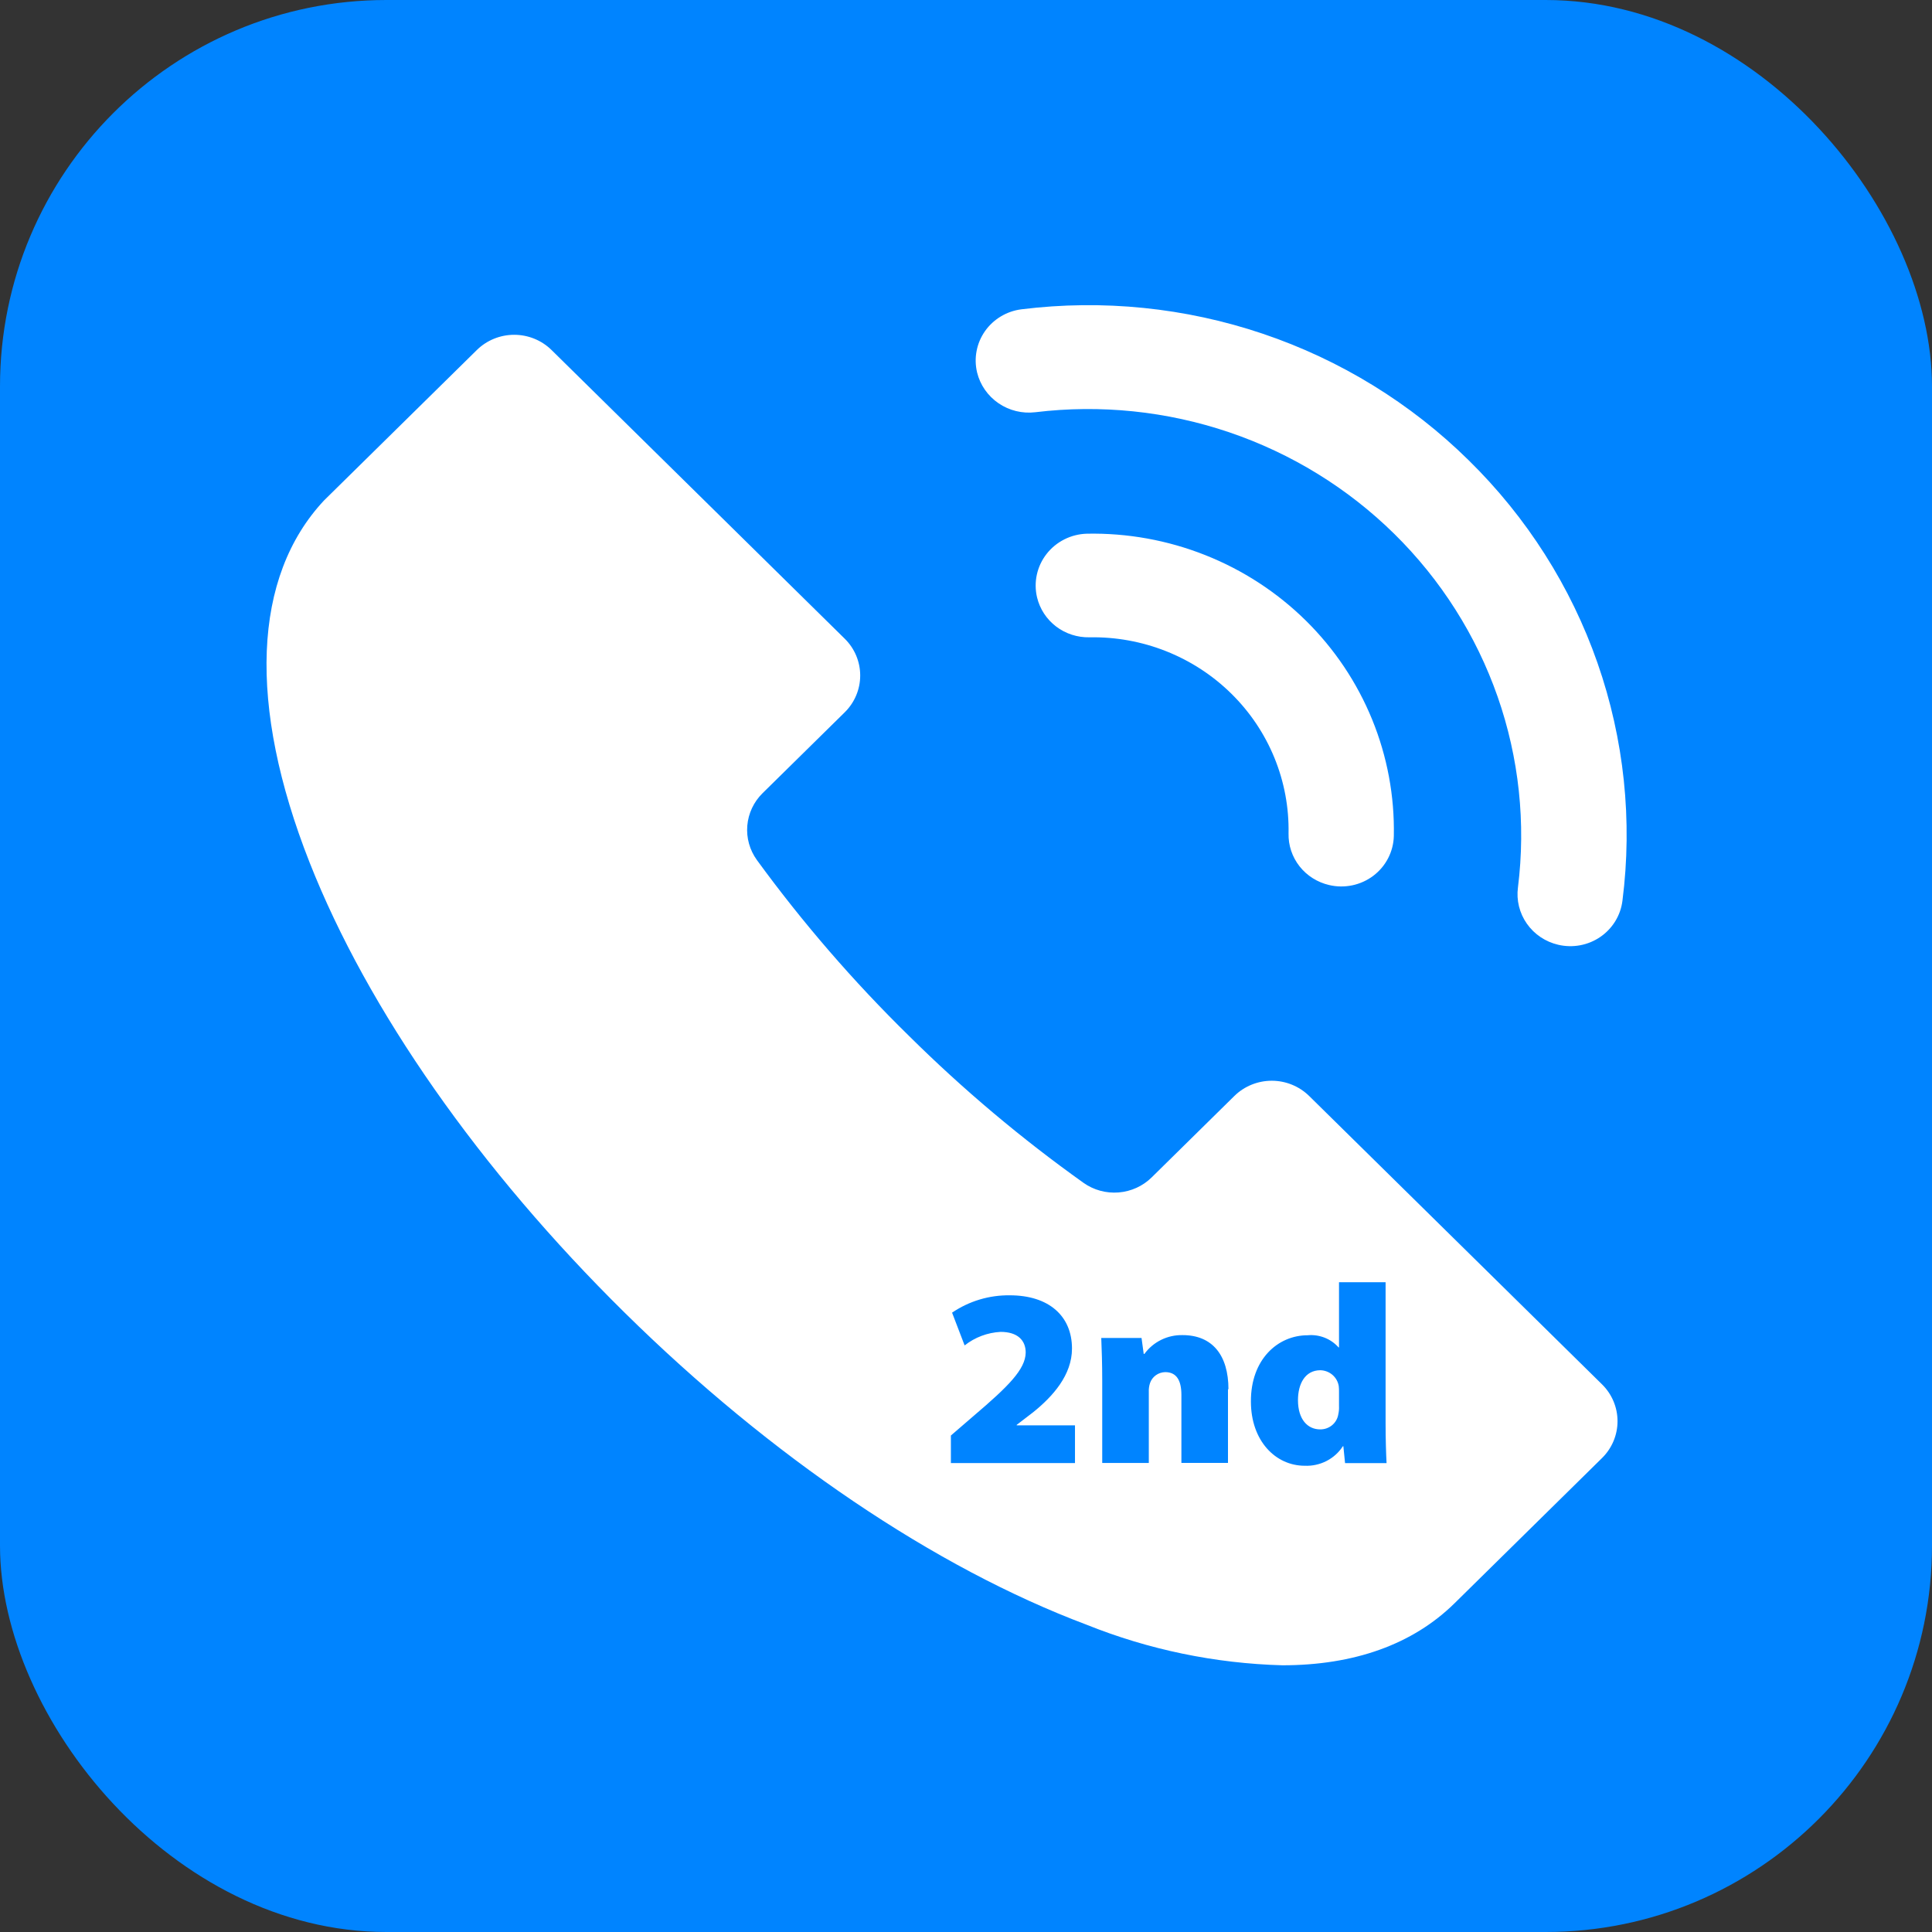
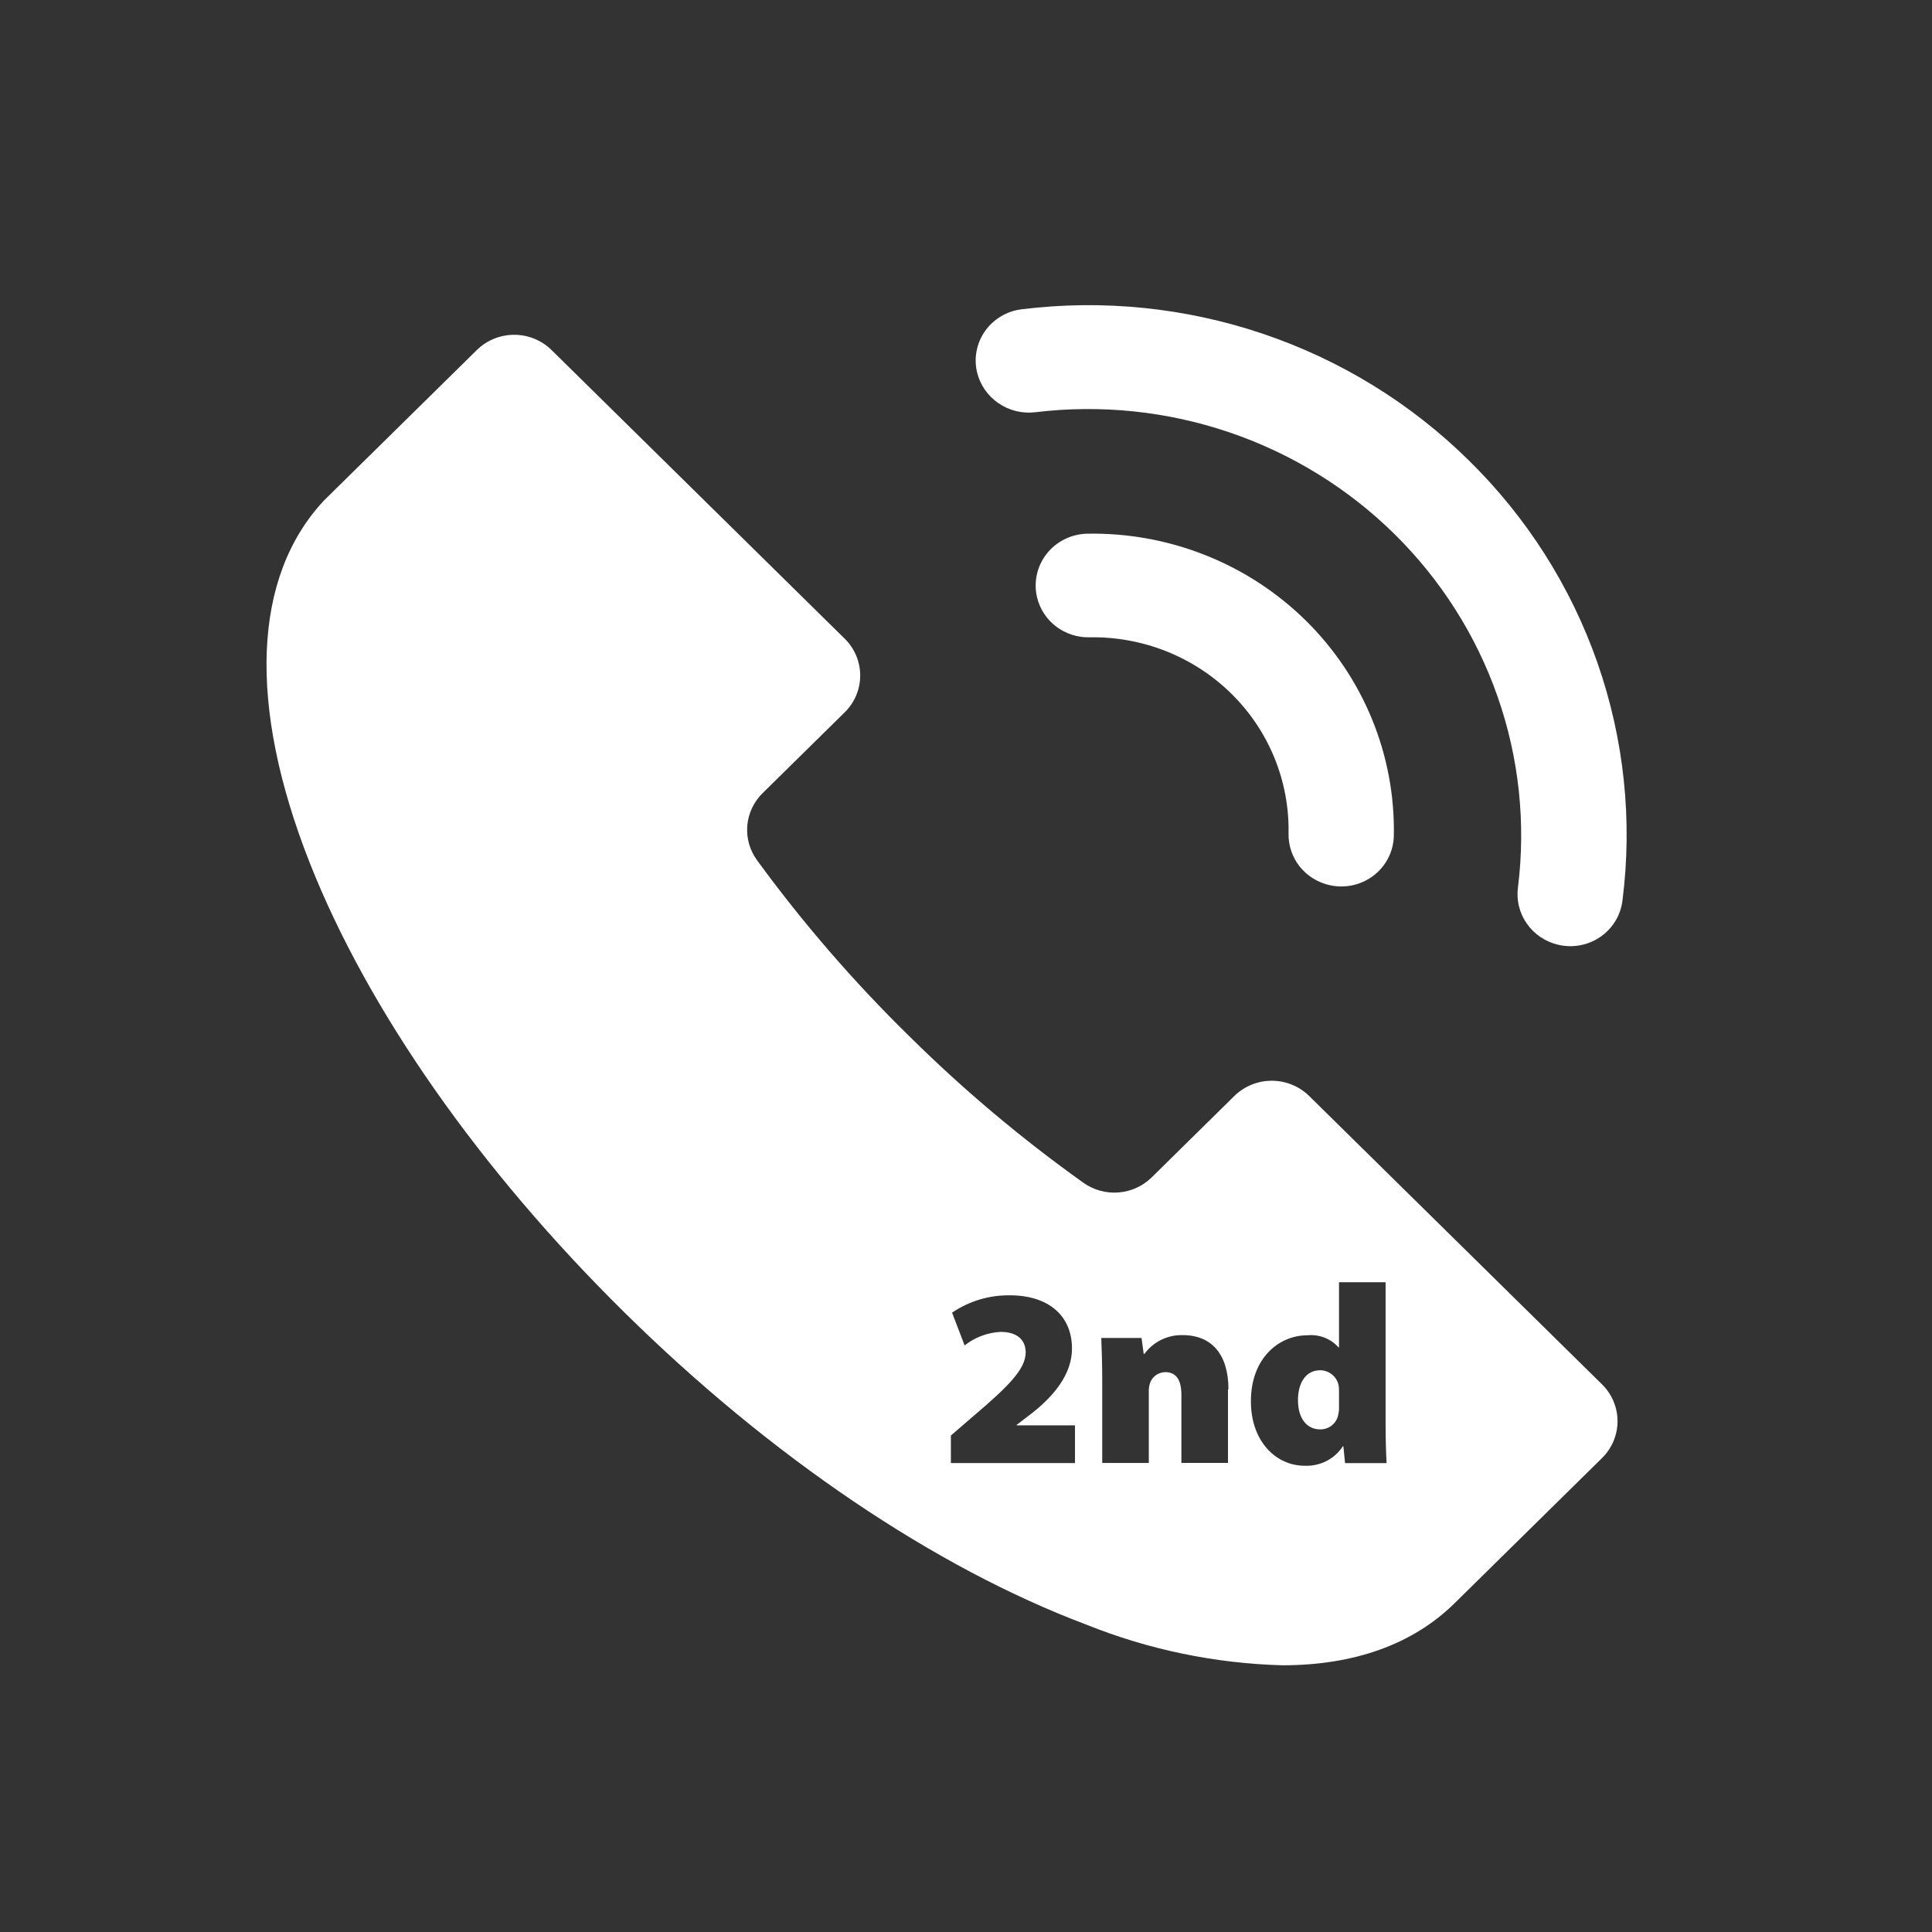
<svg xmlns="http://www.w3.org/2000/svg" width="100" height="100" viewBox="0 0 100 100" fill="none">
  <rect x="0" y="0" width="100" height="100" fill="#333333" stroke="none" />
-   <rect width="100" height="100" rx="20" fill="#0084FF" />
  <path d="M69.294 71.746C69.305 71.848 69.309 71.951 69.307 72.053V72.779C69.314 72.924 69.302 73.068 69.269 73.21C69.234 73.428 69.12 73.627 68.948 73.769C68.775 73.911 68.557 73.988 68.332 73.985C67.682 73.985 67.183 73.468 67.183 72.471C67.183 71.635 67.545 70.923 68.345 70.923C68.576 70.929 68.797 71.015 68.971 71.165C69.144 71.316 69.258 71.521 69.294 71.746ZM76.017 23.822C73.02 20.869 69.376 18.629 65.365 17.275C61.354 15.921 57.082 15.488 52.874 16.009C52.496 16.056 52.132 16.181 51.807 16.376C51.481 16.571 51.2 16.831 50.983 17.14C50.766 17.449 50.618 17.799 50.548 18.168C50.477 18.537 50.487 18.916 50.575 19.282C50.734 19.928 51.129 20.494 51.684 20.873C52.239 21.252 52.916 21.417 53.587 21.337C56.967 20.927 60.397 21.282 63.617 22.373C66.837 23.465 69.762 25.264 72.17 27.635C74.578 30.006 76.406 32.886 77.515 36.056C78.624 39.227 78.984 42.604 78.569 45.932C78.481 46.593 78.646 47.263 79.031 47.811C79.416 48.36 79.994 48.748 80.653 48.901C81.025 48.988 81.411 48.997 81.787 48.927C82.162 48.857 82.519 48.71 82.832 48.495C83.146 48.28 83.41 48.002 83.607 47.68C83.805 47.358 83.93 46.998 83.977 46.625C84.508 42.478 84.066 38.266 82.686 34.313C81.307 30.36 79.025 26.772 76.017 23.822ZM82.927 71.66C83.437 72.165 83.723 72.849 83.723 73.561C83.723 74.274 83.437 74.957 82.927 75.462L75.288 82.984C73.116 85.122 70.077 86.195 66.376 86.195C62.893 86.1 59.456 85.387 56.23 84.091C48.407 81.15 39.91 75.417 32.325 67.936C24.834 60.552 19.032 52.269 16.024 44.64C12.816 36.495 13.075 29.851 16.773 25.902L16.835 25.841L24.684 18.114C25.197 17.611 25.891 17.329 26.615 17.329C27.338 17.329 28.032 17.611 28.545 18.114L43.727 33.063C44.238 33.568 44.524 34.251 44.524 34.964C44.524 35.676 44.238 36.359 43.727 36.865L39.466 41.06C39.011 41.51 38.733 42.104 38.68 42.737C38.627 43.37 38.804 44.001 39.179 44.518C41.544 47.76 44.177 50.805 47.051 53.62C49.849 56.392 52.871 58.935 56.086 61.226C56.612 61.598 57.255 61.773 57.9 61.721C58.546 61.669 59.151 61.394 59.609 60.943L63.895 56.723C64.408 56.221 65.102 55.939 65.826 55.939C66.549 55.939 67.243 56.221 67.757 56.723L82.927 71.66ZM55.648 73.777H52.624V73.751L53.474 73.099C54.499 72.275 55.486 71.167 55.486 69.801C55.486 68.116 54.288 67.045 52.266 67.045C51.2 67.032 50.156 67.346 49.279 67.943L49.929 69.639C50.46 69.219 51.111 68.974 51.791 68.938C52.678 68.938 53.09 69.38 53.09 70.009C53.077 70.882 52.178 71.768 50.416 73.269L49.218 74.302V75.729H55.641V73.776L55.648 73.777ZM63.584 71.907C63.584 70.138 62.746 69.105 61.21 69.105C60.825 69.097 60.444 69.181 60.1 69.351C59.757 69.52 59.46 69.769 59.236 70.077H59.198L59.086 69.253H57.001C57.026 69.856 57.051 70.594 57.051 71.465V75.722H59.462V72.055C59.454 71.897 59.475 71.738 59.525 71.587C59.58 71.424 59.686 71.283 59.827 71.181C59.968 71.08 60.137 71.024 60.312 71.021C60.899 71.021 61.149 71.452 61.149 72.201V75.72H63.56V71.907H63.584ZM71.768 75.722C71.744 75.291 71.718 74.491 71.718 73.679V66.369H69.307V69.74H69.283C69.085 69.519 68.838 69.346 68.56 69.237C68.281 69.128 67.981 69.085 67.683 69.113C66.134 69.113 64.734 70.366 64.747 72.545C64.747 74.575 66.02 75.867 67.533 75.867C67.923 75.884 68.311 75.799 68.658 75.622C69.004 75.445 69.297 75.181 69.507 74.857H69.532L69.62 75.731H71.769L71.768 75.722ZM68.794 45.809C69.188 45.902 69.598 45.907 69.994 45.824C70.39 45.741 70.763 45.572 71.084 45.329C71.405 45.086 71.666 44.776 71.85 44.42C72.033 44.065 72.134 43.673 72.144 43.275C72.186 41.208 71.804 39.155 71.02 37.237C70.237 35.32 69.068 33.578 67.584 32.116C66.099 30.655 64.331 29.503 62.383 28.732C60.436 27.96 58.351 27.583 56.252 27.624C55.848 27.636 55.452 27.736 55.092 27.917C54.731 28.099 54.417 28.356 54.171 28.672C53.924 28.988 53.752 29.353 53.667 29.742C53.582 30.131 53.586 30.534 53.678 30.922C53.822 31.52 54.169 32.051 54.663 32.427C55.156 32.803 55.766 33 56.39 32.987C57.751 32.962 59.103 33.207 60.365 33.709C61.627 34.21 62.773 34.957 63.735 35.905C64.698 36.853 65.456 37.982 65.964 39.225C66.472 40.468 66.721 41.8 66.695 43.14C66.681 43.754 66.882 44.355 67.264 44.841C67.647 45.327 68.187 45.668 68.794 45.809Z" fill="white" />
</svg>